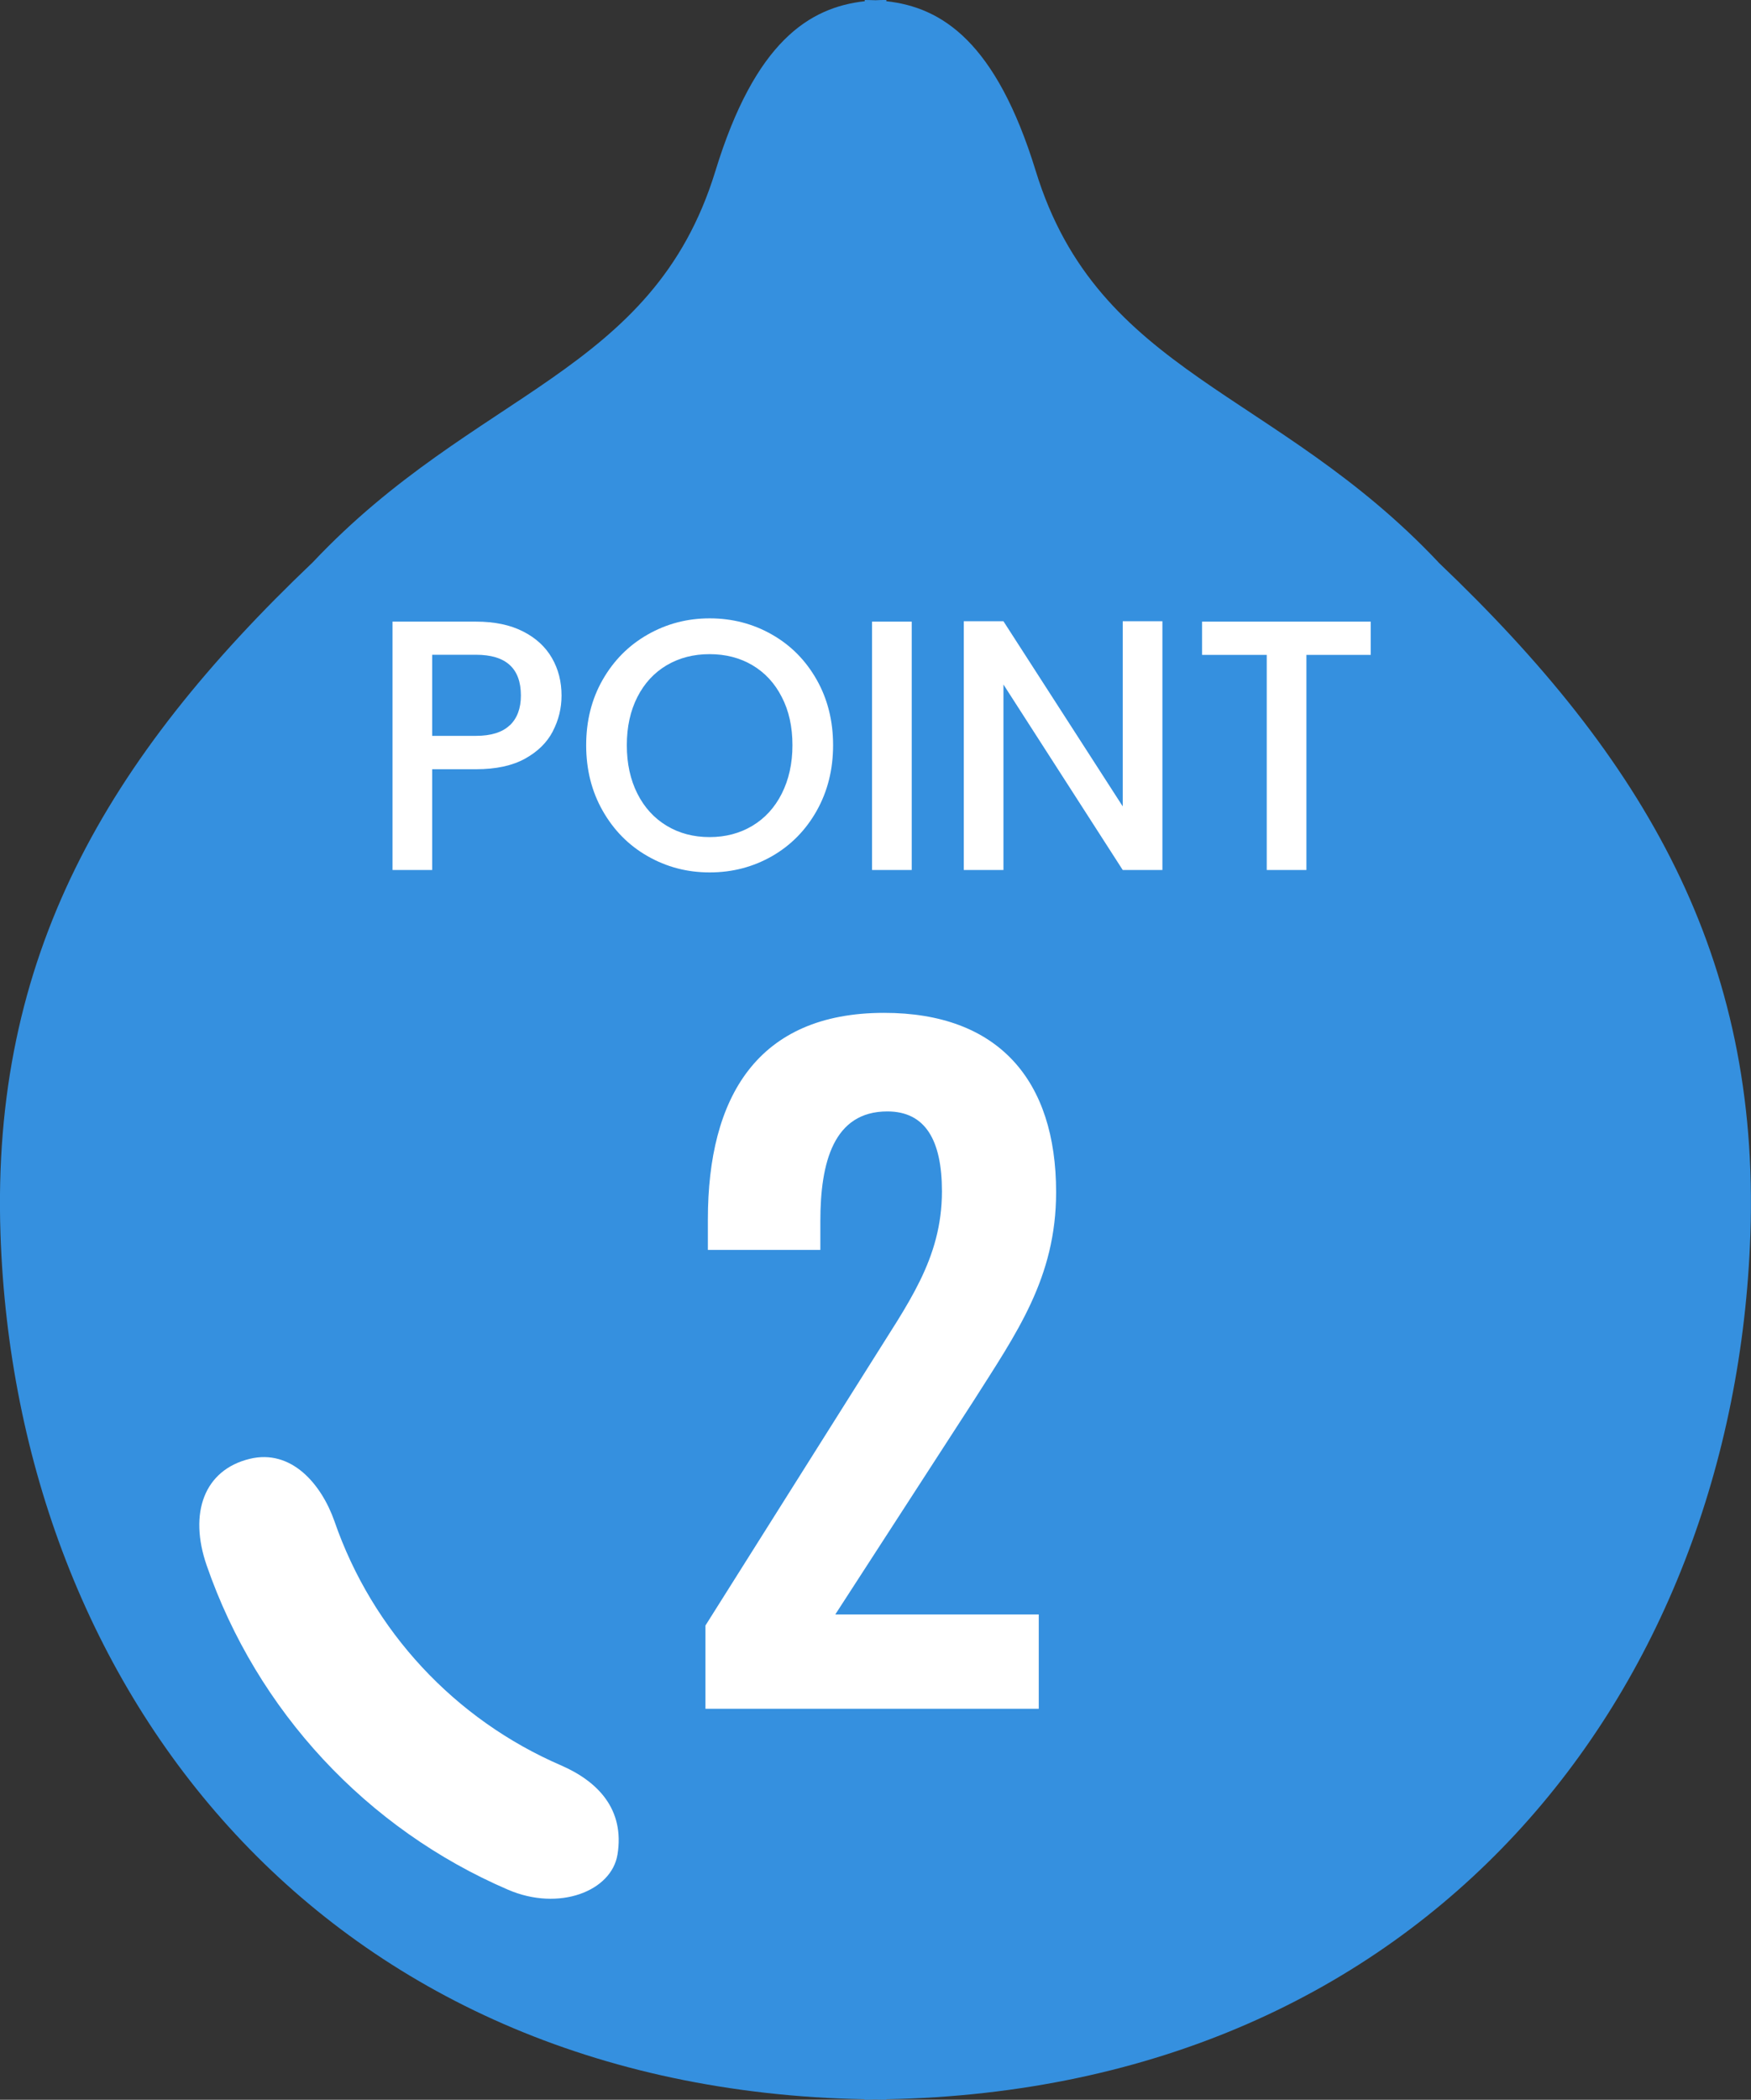
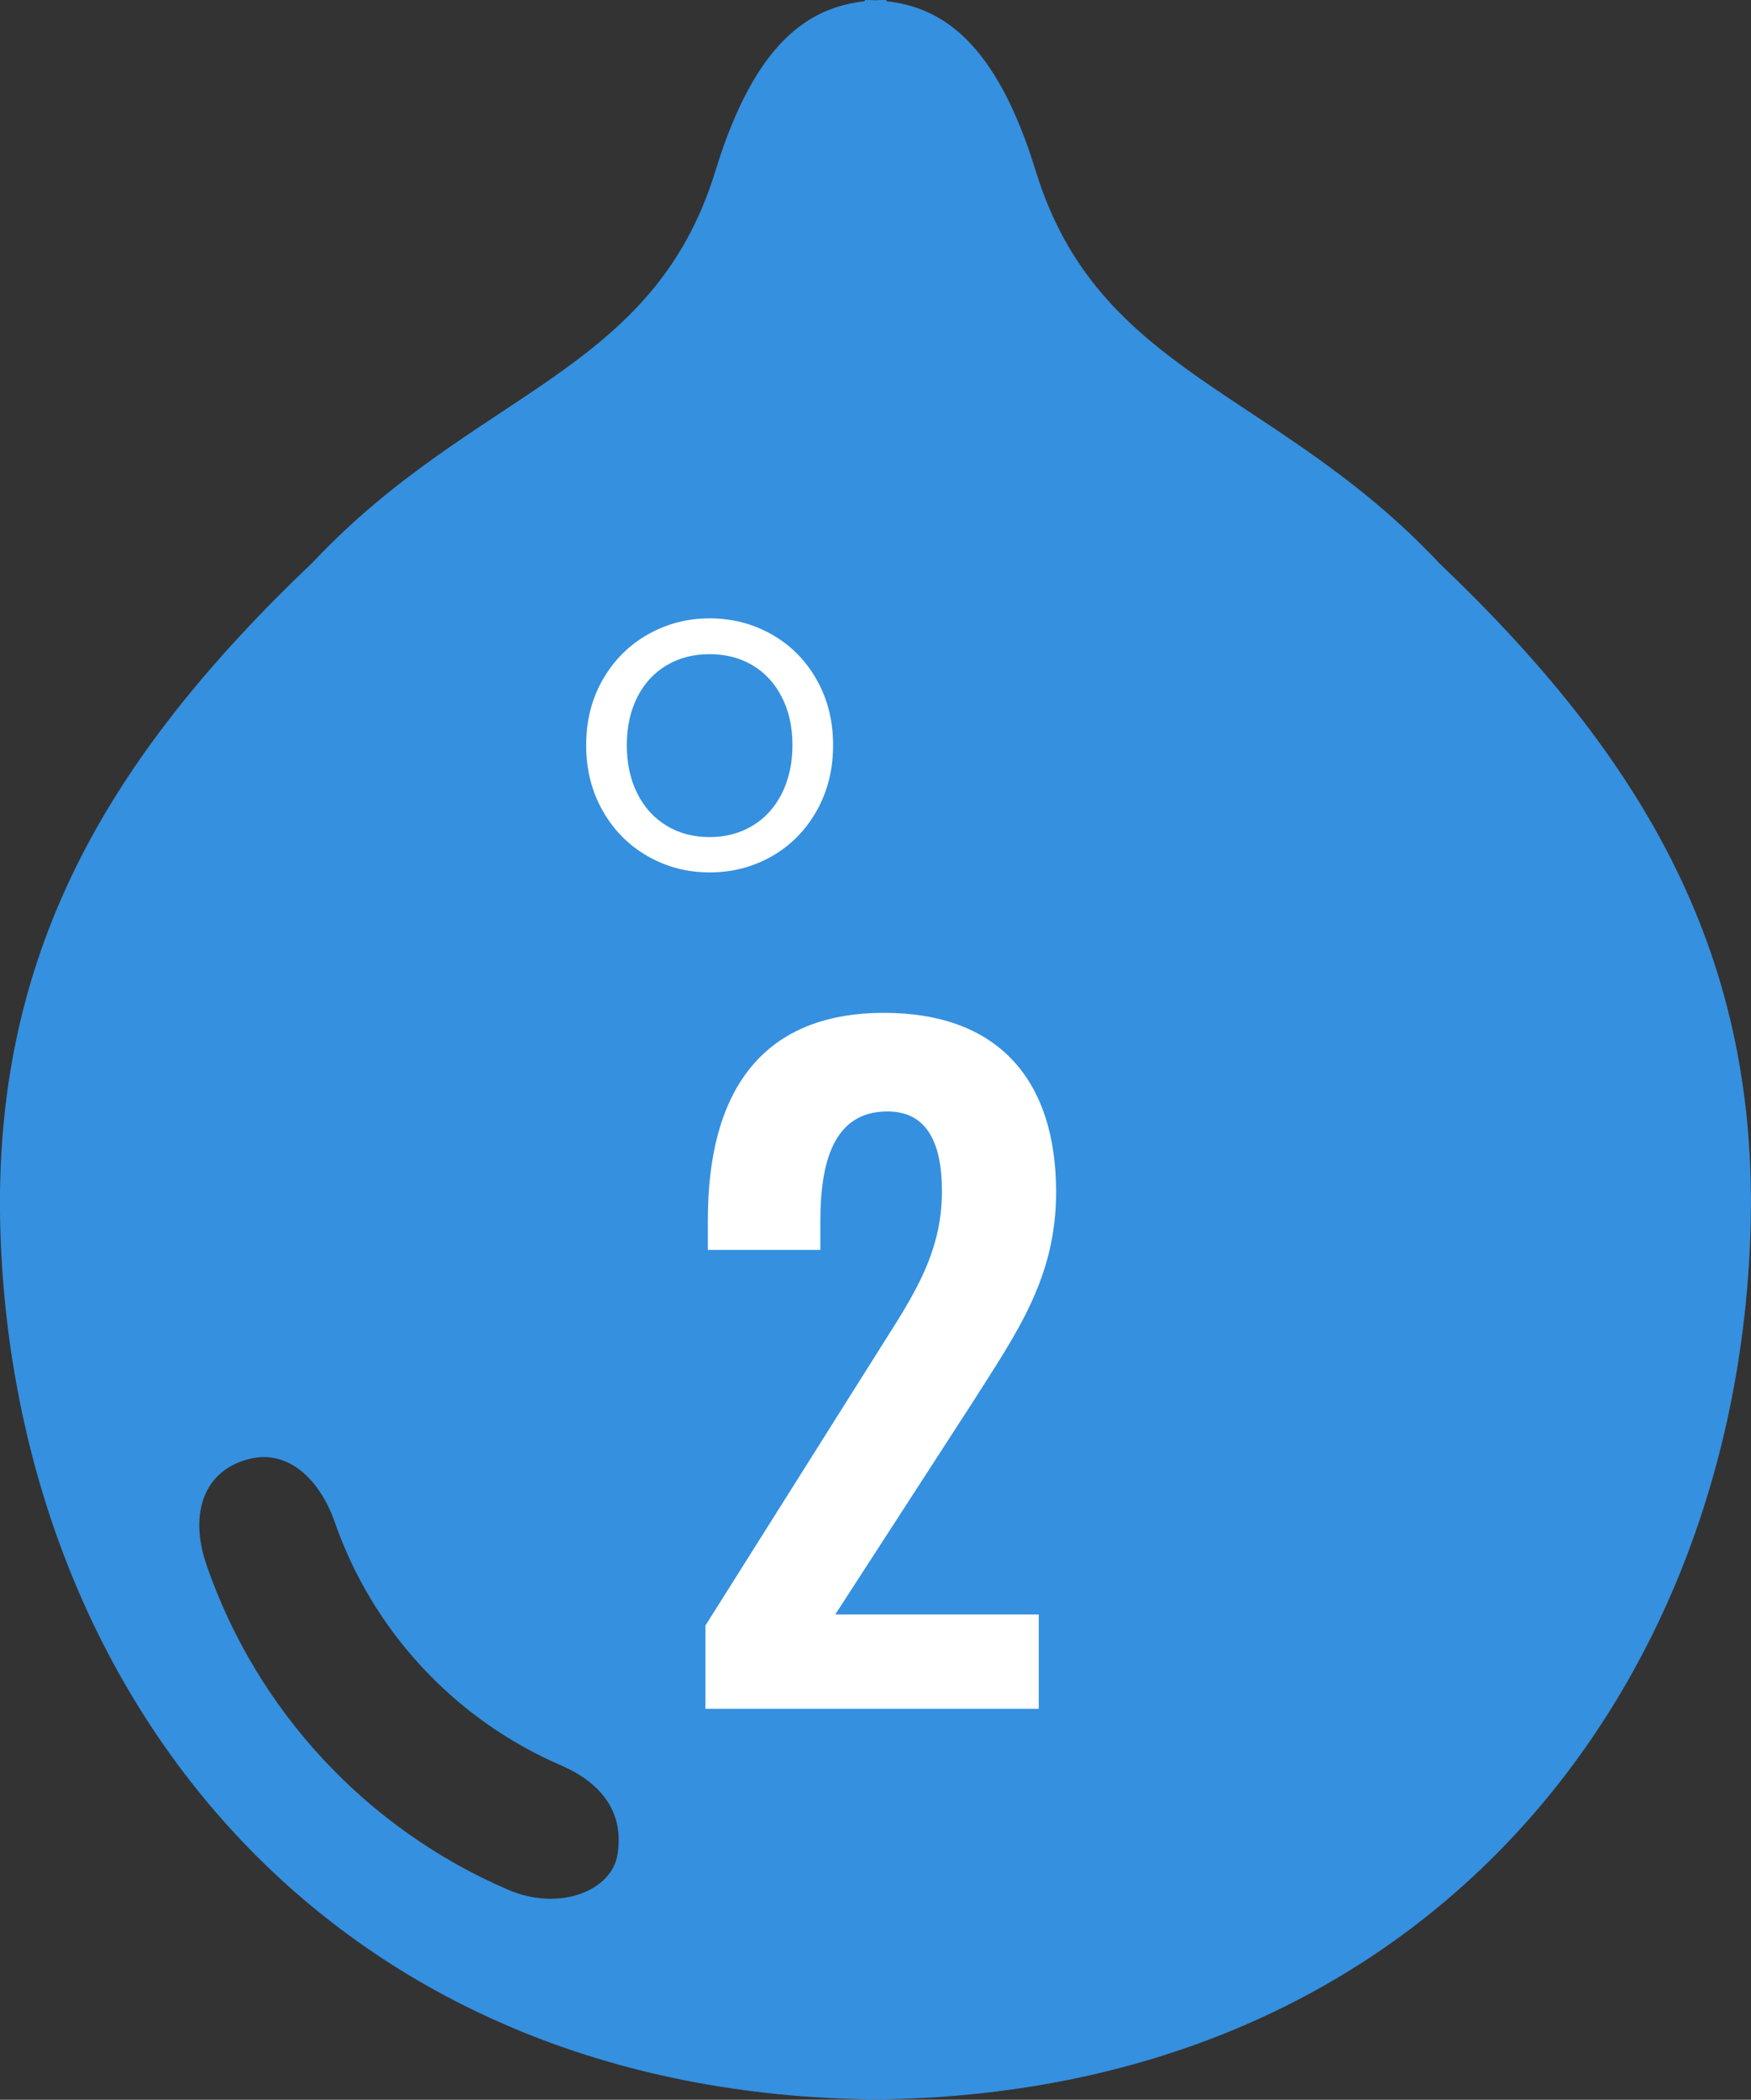
<svg xmlns="http://www.w3.org/2000/svg" id="_レイヤー_2" width="144.31" height="172.98" viewBox="0 0 144.31 172.98">
  <rect x="0" y="0" width="144.31" height="172.98" fill="#333333" stroke="none" />
  <defs>
    <style>.cls-1{fill:#3590df;}.cls-2{fill:#fff;}</style>
  </defs>
  <g id="_レイヤー_1-2">
-     <path class="cls-2" d="M23.25,112.77l-11.85,3.26-.3,14.22,16,24.59,18.07,7.7s9.19-3.56,9.19-4.44,2.07-8.3,1.78-9.19-9.48-12.15-9.48-12.15l-23.41-24Z" />
    <path class="cls-1" d="M118.54,46.31c-13.41-14.22-28.03-15.44-33.18-32.23C82.08,3.41,77.6.6,73.05.1v-.1c-.3,0-.59,0-.89.02-.3-.01-.59-.02-.89-.02v.1c-4.56.51-9.04,3.31-12.31,13.99-5.15,16.79-19.78,18.01-33.18,32.23C8.71,62.56-.73,78.81.04,101.66c1.28,37.7,26.66,70.42,71.22,71.28v.04c.3,0,.59-.02.89-.02.3,0,.59.02.89.02v-.04c44.56-.86,69.94-33.58,71.22-71.28.78-22.86-8.66-39.1-25.73-55.35ZM50.89,152.78c-.49,3.02-4.82,4.7-9.01,2.9-11.66-5.01-20.7-14.73-24.85-26.73-1.49-4.31-.2-7.86,3.55-8.77,3.43-.83,5.9,2.07,6.98,5.13,3.12,9.04,9.93,16.36,18.72,20.14,2.98,1.31,5.22,3.59,4.61,7.34Z" />
-     <path class="cls-2" d="M45.56,60.25c-.48.92-1.24,1.67-2.29,2.25-1.05.58-2.4.87-4.04.87h-3.61v8.3h-3.27v-20.46h6.88c1.53,0,2.82.27,3.88.81,1.06.54,1.85,1.27,2.38,2.19.53.92.79,1.95.79,3.09,0,1.04-.24,2.02-.72,2.94ZM42.01,59.76c.61-.58.92-1.4.92-2.46,0-2.24-1.23-3.36-3.7-3.36h-3.61v6.68h3.61c1.24,0,2.17-.29,2.78-.87Z" />
    <path class="cls-2" d="M53.37,70.53c-1.56-.89-2.79-2.14-3.7-3.74-.91-1.6-1.36-3.4-1.36-5.4s.45-3.8,1.36-5.39c.91-1.59,2.14-2.83,3.7-3.72,1.56-.89,3.26-1.34,5.12-1.34s3.59.45,5.14,1.34c1.56.89,2.78,2.13,3.68,3.72.9,1.59,1.35,3.39,1.35,5.39s-.45,3.8-1.35,5.4c-.9,1.6-2.13,2.85-3.68,3.74-1.56.89-3.27,1.34-5.14,1.34s-3.56-.45-5.12-1.34ZM62.01,68.03c1.03-.62,1.84-1.5,2.42-2.65s.88-2.48.88-3.99-.29-2.84-.88-3.97c-.58-1.14-1.39-2.01-2.42-2.62-1.03-.61-2.21-.91-3.53-.91s-2.49.3-3.53.91c-1.03.61-1.84,1.48-2.42,2.62-.58,1.14-.87,2.46-.87,3.97s.29,2.84.87,3.99c.58,1.15,1.39,2.03,2.42,2.65,1.03.62,2.21.93,3.53.93s2.49-.31,3.53-.93Z" />
-     <path class="cls-2" d="M75.14,51.21v20.46h-3.27v-20.46h3.27Z" />
-     <path class="cls-2" d="M95.8,71.67h-3.27l-9.83-15.28v15.28h-3.27v-20.49h3.27l9.83,15.25v-15.25h3.27v20.49Z" />
-     <path class="cls-2" d="M112.97,51.21v2.74h-5.3v17.72h-3.27v-17.72h-5.33v-2.74h13.9Z" />
    <path class="cls-2" d="M58.14,133.91l13.63-21.63c3-4.83,5.86-8.54,5.86-14.14,0-4.2-1.36-6.58-4.5-6.58-4.43,0-5.52,4.2-5.52,9.03v2.38h-9.27v-2.52c0-10.08,4.09-17.01,14.52-17.01,9.41,0,14.18,5.53,14.18,14.77,0,7.07-3.27,11.62-6.82,17.22l-11.38,17.57h16.77v7.77h-27.47v-6.86Z" />
  </g>
</svg>